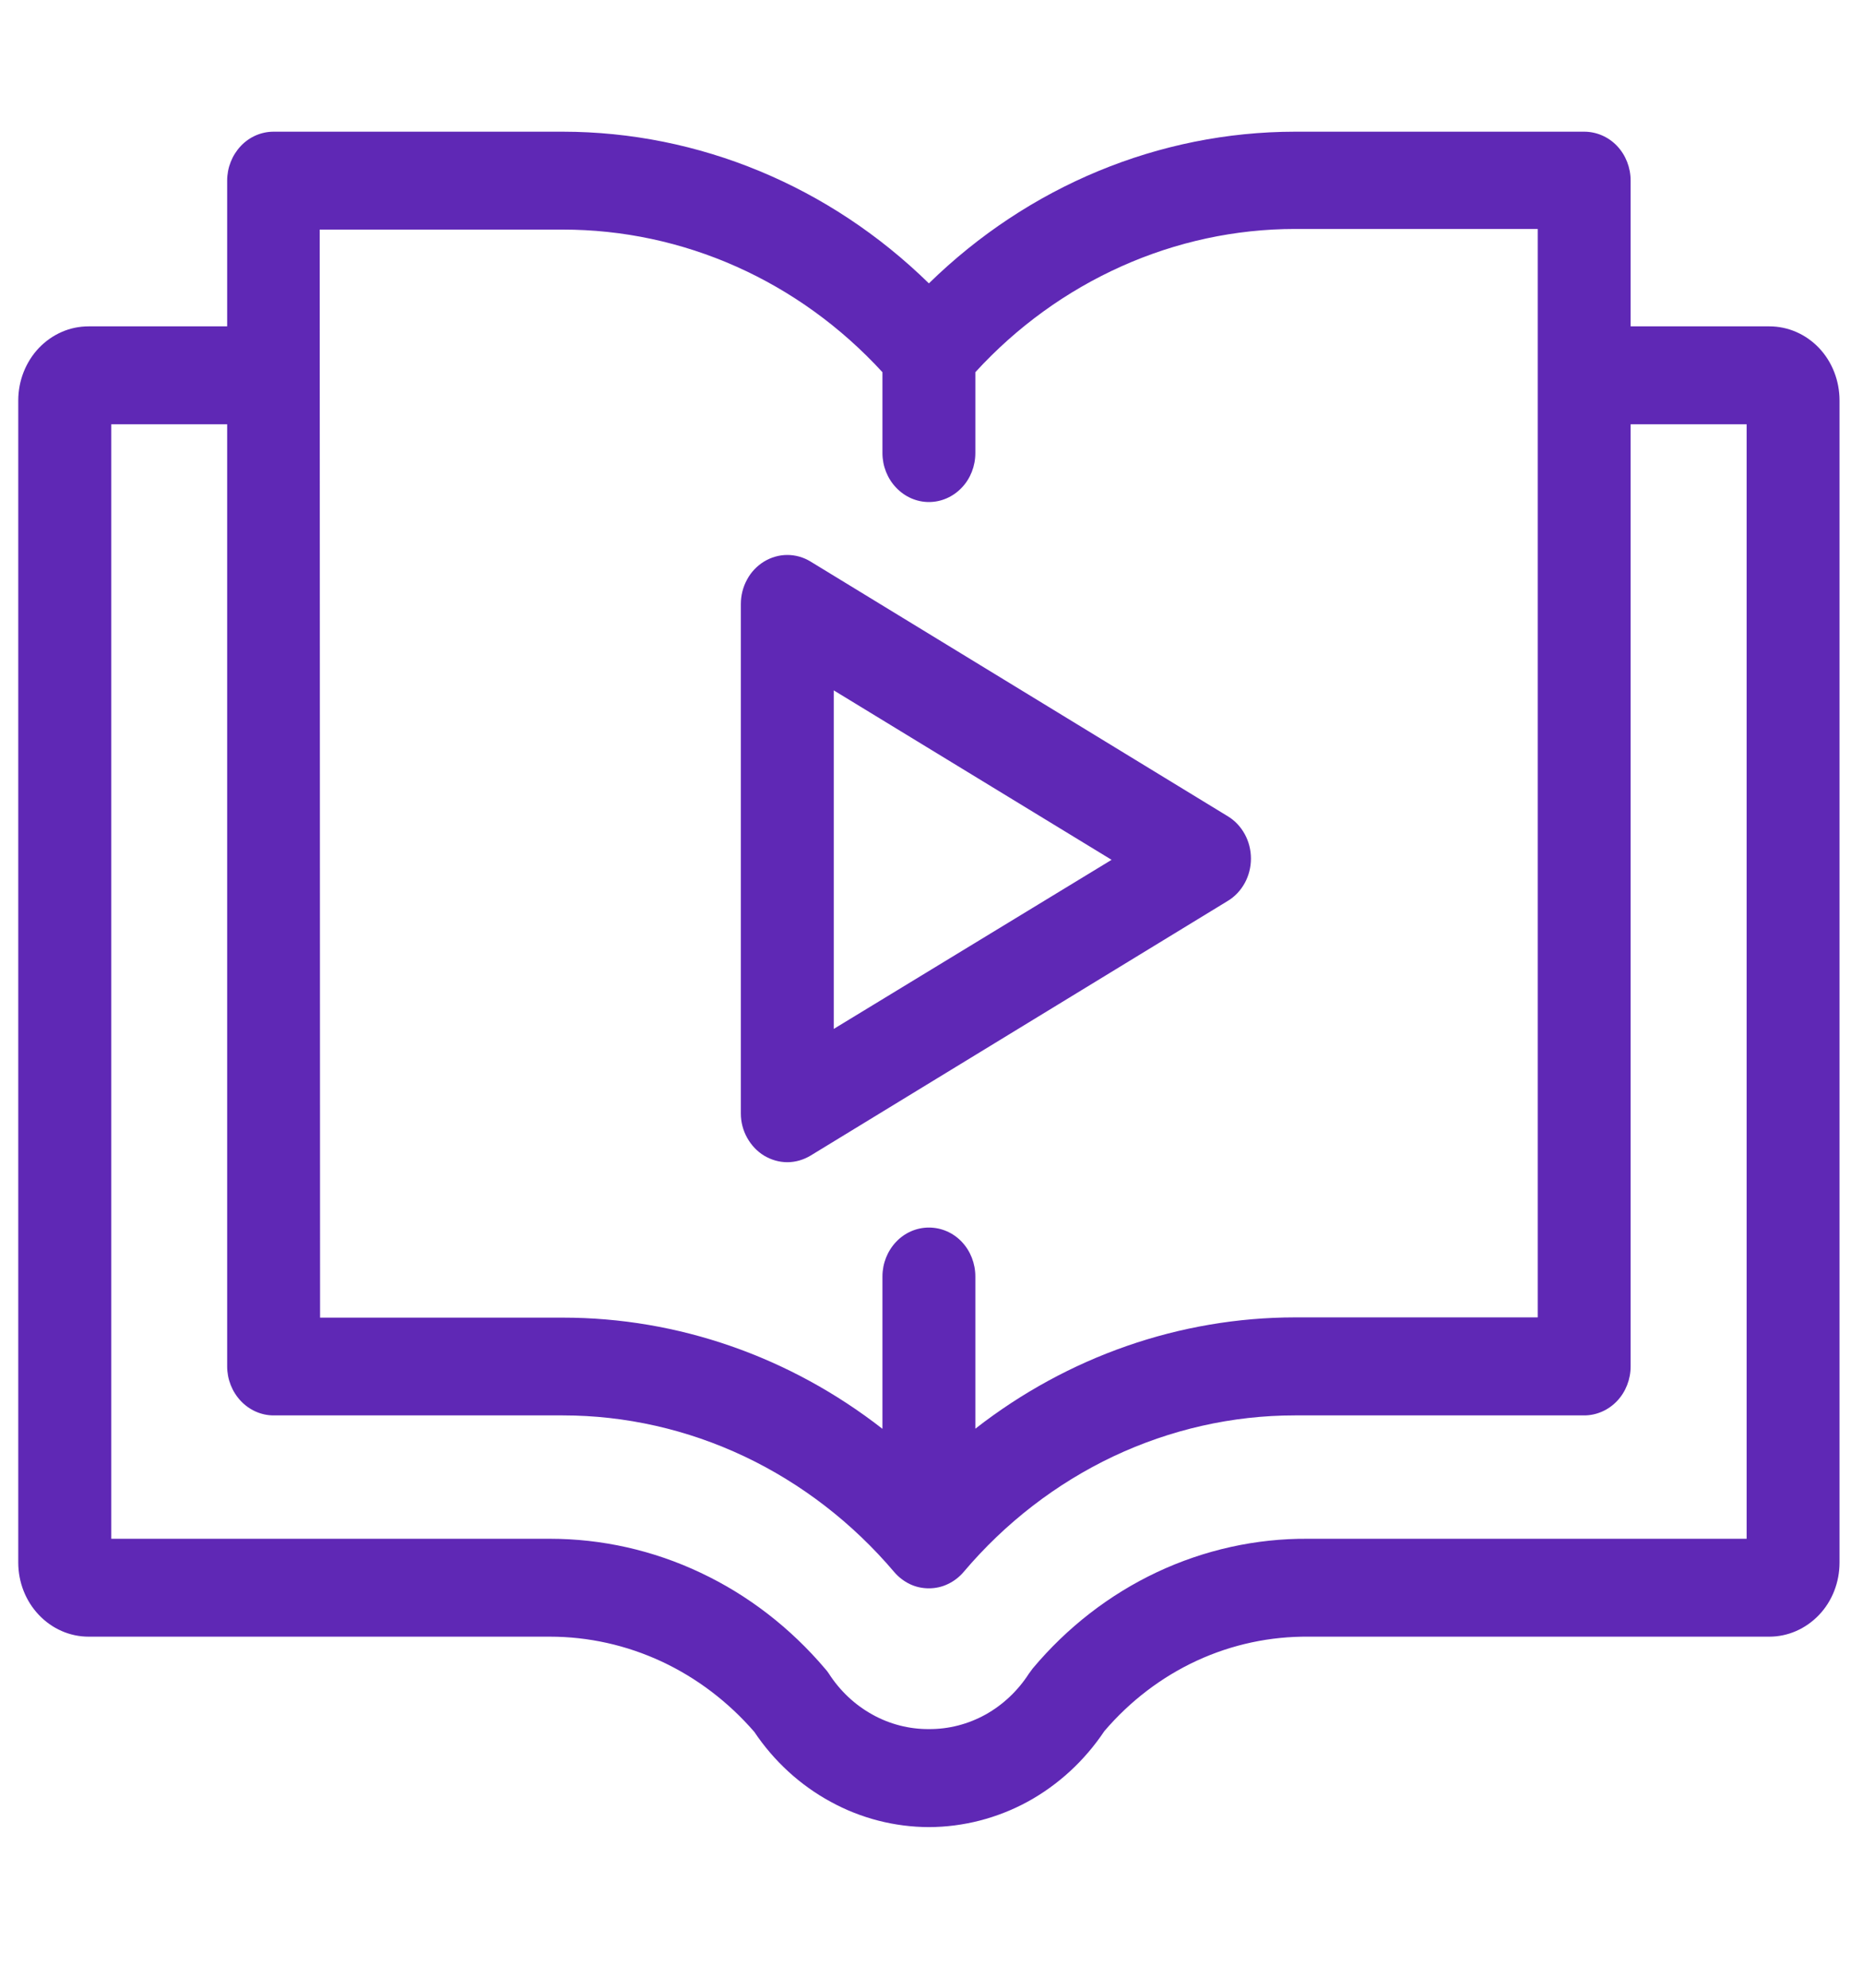
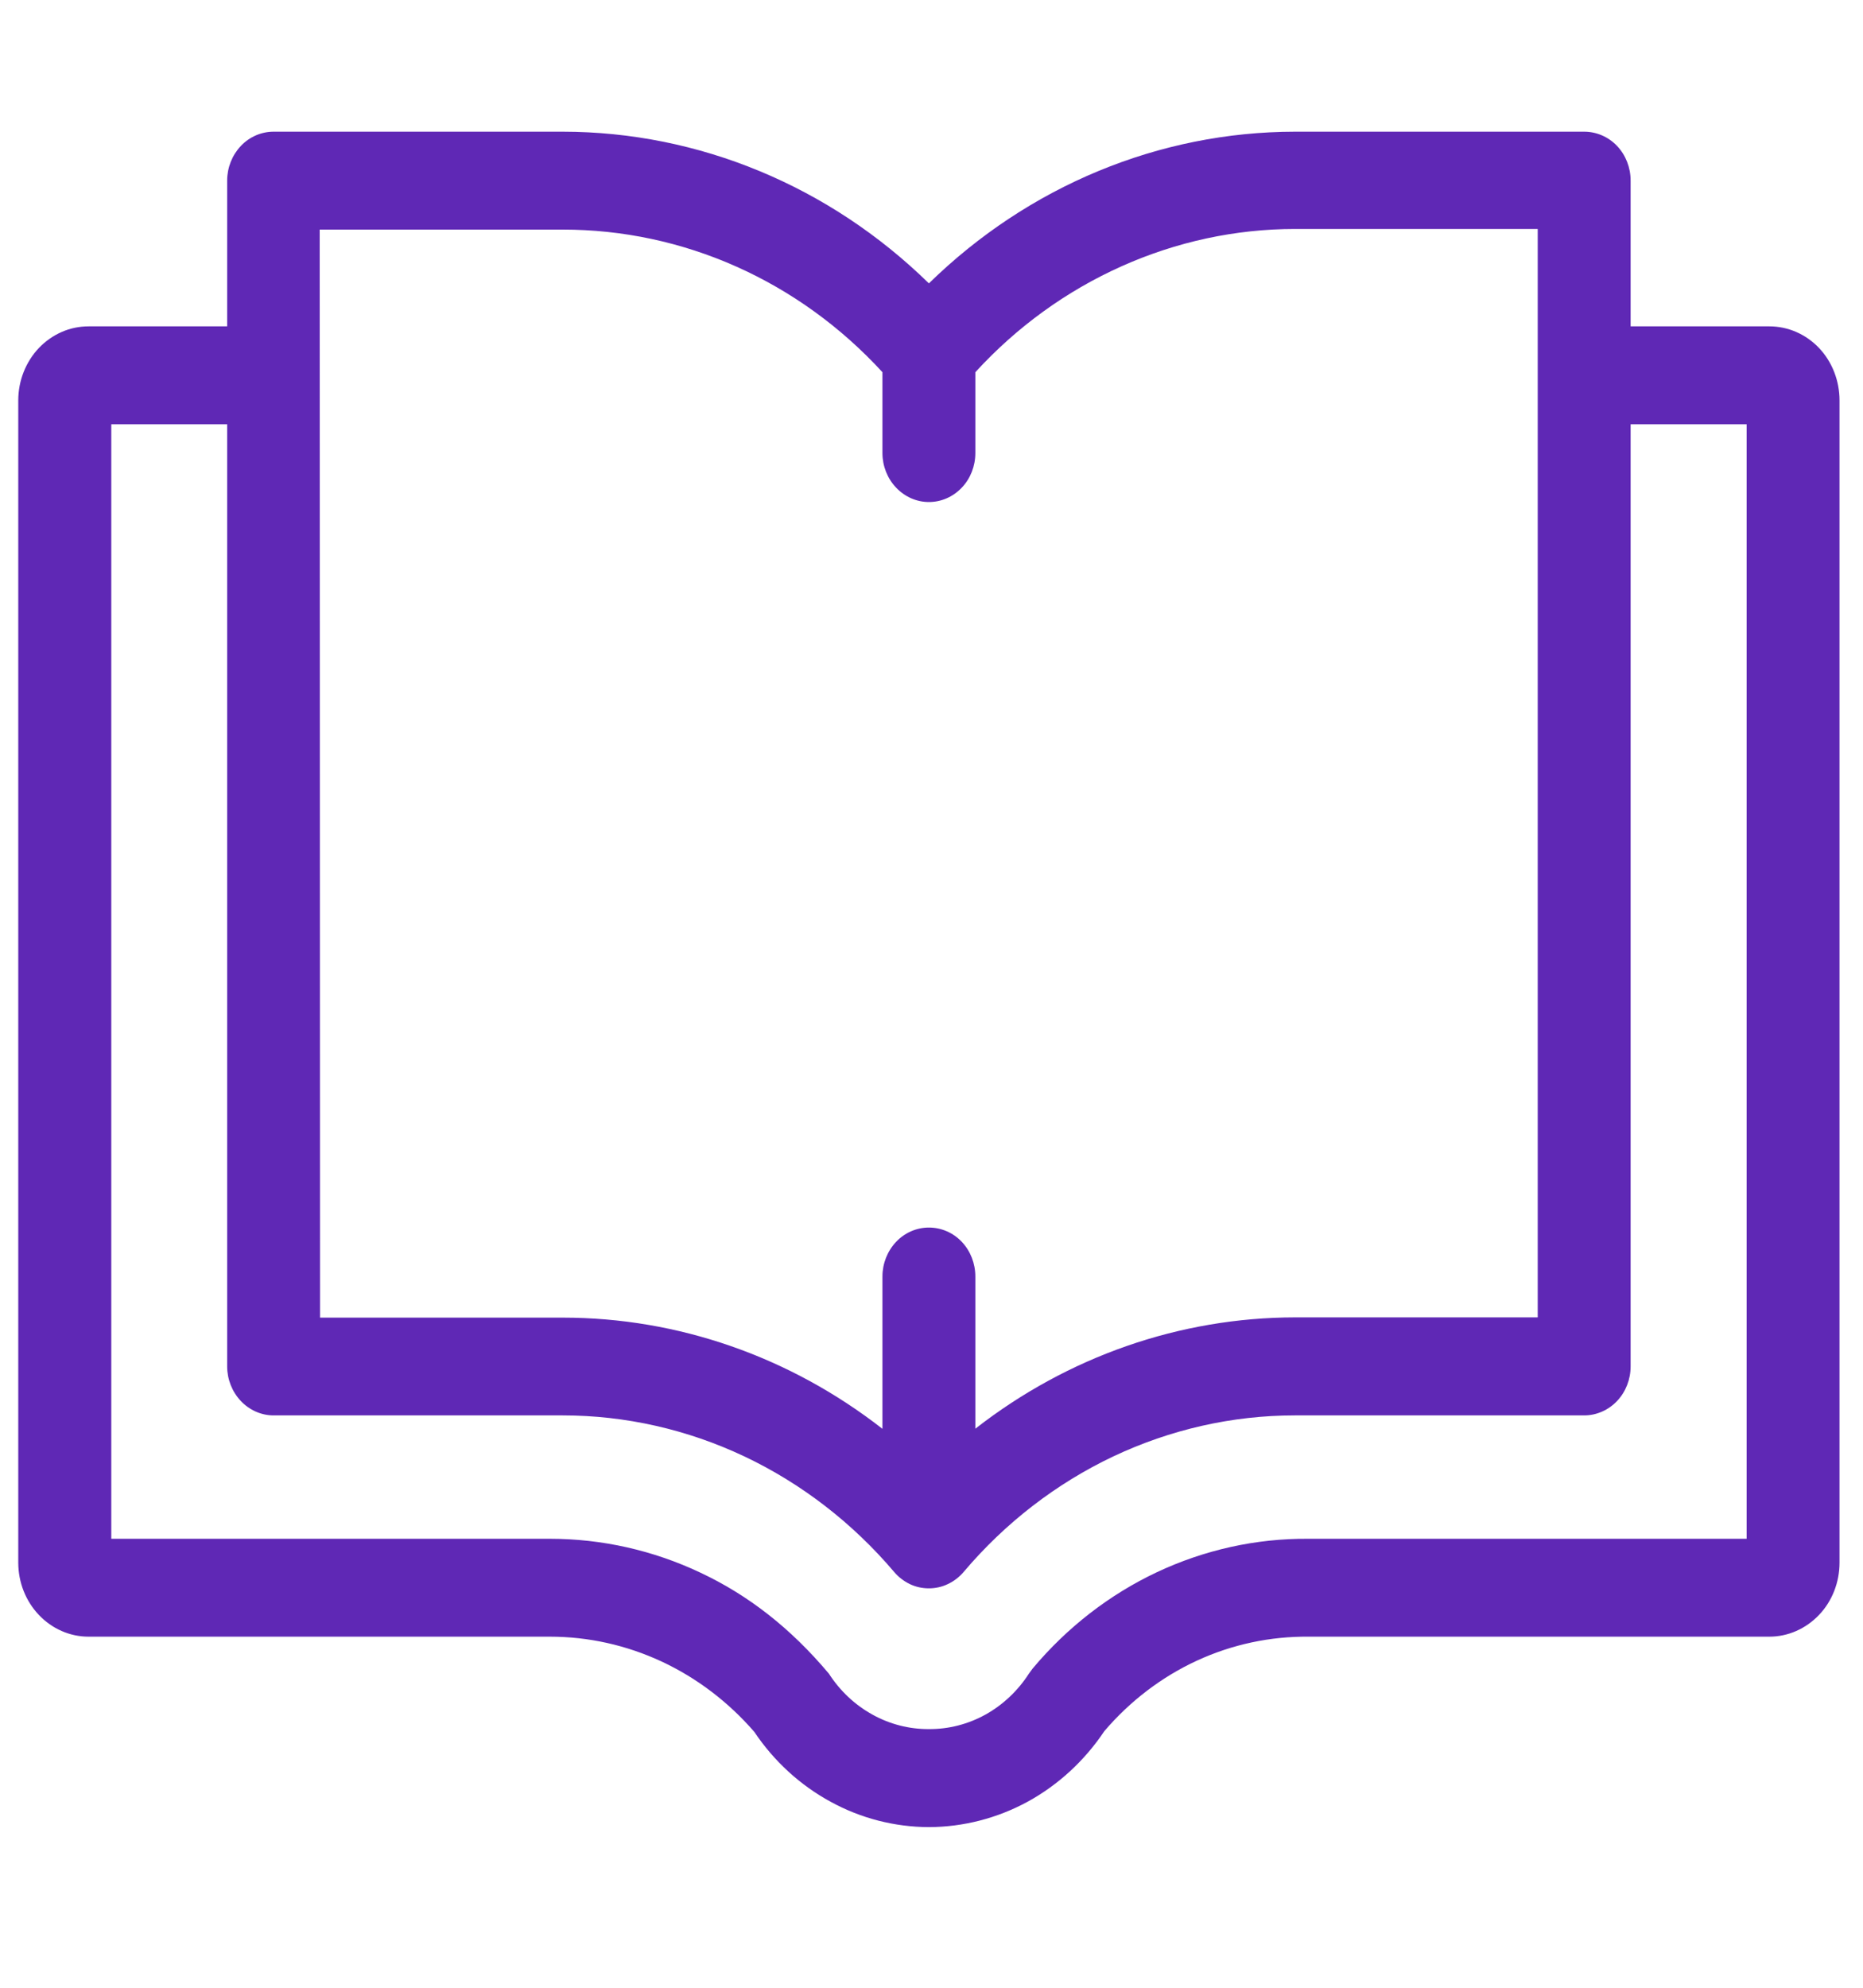
<svg xmlns="http://www.w3.org/2000/svg" width="15" height="16" viewBox="0 0 15 16" fill="none">
-   <path d="M6.152 9.302C6.209 9.336 6.273 9.355 6.339 9.355C6.405 9.355 6.469 9.336 6.526 9.302L9.885 7.252C9.942 7.218 9.989 7.168 10.022 7.108C10.055 7.048 10.072 6.98 10.072 6.911C10.072 6.842 10.055 6.774 10.022 6.714C9.989 6.654 9.942 6.604 9.885 6.57L6.526 4.52C6.469 4.485 6.404 4.467 6.339 4.467C6.273 4.467 6.208 4.486 6.152 4.52C6.095 4.555 6.047 4.605 6.015 4.665C5.982 4.725 5.965 4.793 5.965 4.862V8.964C5.965 9.033 5.983 9.1 6.016 9.159C6.049 9.218 6.096 9.268 6.152 9.302ZM6.713 5.557L8.95 6.921L6.713 8.282V5.557Z" fill="#5F28B5" />
-   <path d="M14.246 2.627H13.129V1.454C13.129 1.349 13.09 1.249 13.02 1.175C12.95 1.101 12.854 1.06 12.755 1.06H10.427C9.333 1.061 8.281 1.497 7.479 2.281C6.678 1.497 5.625 1.061 4.532 1.06H2.203C2.104 1.06 2.009 1.101 1.939 1.175C1.869 1.249 1.829 1.349 1.829 1.454V2.627H0.713C0.639 2.627 0.565 2.642 0.497 2.672C0.428 2.702 0.366 2.746 0.313 2.801C0.207 2.913 0.147 3.065 0.147 3.223V12.578C0.147 12.736 0.207 12.888 0.313 12.999C0.419 13.111 0.563 13.174 0.713 13.174H4.427C4.737 13.174 5.043 13.242 5.327 13.374C5.61 13.506 5.864 13.699 6.073 13.94C6.232 14.177 6.443 14.37 6.688 14.503C6.932 14.637 7.204 14.706 7.479 14.707C7.756 14.706 8.029 14.636 8.275 14.502C8.521 14.367 8.732 14.173 8.892 13.934C9.099 13.692 9.353 13.498 9.637 13.367C9.921 13.236 10.228 13.171 10.538 13.174H14.246C14.396 13.174 14.539 13.111 14.646 12.999C14.752 12.888 14.811 12.736 14.811 12.578V3.223C14.811 3.065 14.752 2.913 14.646 2.801C14.539 2.689 14.396 2.627 14.246 2.627ZM2.574 1.848H4.532C5.012 1.848 5.487 1.949 5.929 2.146C6.371 2.343 6.771 2.632 7.105 2.996V3.647C7.105 3.751 7.145 3.852 7.215 3.925C7.285 3.999 7.38 4.041 7.479 4.041C7.579 4.041 7.674 3.999 7.744 3.925C7.814 3.852 7.853 3.751 7.853 3.647V2.996C8.187 2.631 8.587 2.342 9.029 2.144C9.471 1.946 9.947 1.843 10.427 1.843H12.381V10.604H10.427C9.5 10.605 8.598 10.919 7.853 11.5V10.275C7.853 10.17 7.814 10.07 7.744 9.996C7.674 9.922 7.579 9.881 7.479 9.881C7.38 9.881 7.285 9.922 7.215 9.996C7.145 10.07 7.105 10.17 7.105 10.275V11.501C6.36 10.92 5.458 10.606 4.532 10.606H2.577L2.574 1.848ZM14.063 12.386H10.532C10.113 12.383 9.698 12.475 9.315 12.655C8.933 12.835 8.591 13.1 8.314 13.431C8.304 13.444 8.294 13.458 8.284 13.472C8.195 13.61 8.075 13.723 7.935 13.801C7.794 13.879 7.638 13.919 7.479 13.918C7.321 13.919 7.164 13.879 7.024 13.801C6.883 13.723 6.763 13.61 6.674 13.472C6.665 13.458 6.655 13.445 6.644 13.433C6.365 13.104 6.024 12.84 5.642 12.66C5.26 12.479 4.846 12.386 4.427 12.386H0.896V3.415H1.829V10.998C1.829 11.103 1.869 11.203 1.939 11.277C2.009 11.351 2.104 11.393 2.203 11.393H4.532C5.035 11.393 5.534 11.506 5.993 11.723C6.453 11.941 6.864 12.258 7.2 12.654C7.235 12.695 7.278 12.728 7.326 12.751C7.374 12.774 7.426 12.785 7.479 12.785C7.531 12.785 7.583 12.774 7.631 12.751C7.68 12.728 7.723 12.695 7.758 12.654C8.093 12.258 8.504 11.941 8.964 11.723C9.424 11.506 9.922 11.393 10.425 11.393H12.755C12.854 11.393 12.95 11.351 13.02 11.277C13.09 11.203 13.129 11.103 13.129 10.998V3.415H14.063V12.386Z" fill="#5F28B5" />
+   <path d="M14.246 2.627H13.129V1.454C13.129 1.349 13.09 1.249 13.02 1.175C12.95 1.101 12.854 1.06 12.755 1.06H10.427C9.333 1.061 8.281 1.497 7.479 2.281C6.678 1.497 5.625 1.061 4.532 1.06H2.203C2.104 1.06 2.009 1.101 1.939 1.175C1.869 1.249 1.829 1.349 1.829 1.454V2.627H0.713C0.639 2.627 0.565 2.642 0.497 2.672C0.428 2.702 0.366 2.746 0.313 2.801C0.207 2.913 0.147 3.065 0.147 3.223V12.578C0.147 12.736 0.207 12.888 0.313 12.999C0.419 13.111 0.563 13.174 0.713 13.174H4.427C4.737 13.174 5.043 13.242 5.327 13.374C5.61 13.506 5.864 13.699 6.073 13.94C6.232 14.177 6.443 14.37 6.688 14.503C6.932 14.637 7.204 14.706 7.479 14.707C7.756 14.706 8.029 14.636 8.275 14.502C8.521 14.367 8.732 14.173 8.892 13.934C9.099 13.692 9.353 13.498 9.637 13.367C9.921 13.236 10.228 13.171 10.538 13.174H14.246C14.396 13.174 14.539 13.111 14.646 12.999C14.752 12.888 14.811 12.736 14.811 12.578V3.223C14.811 3.065 14.752 2.913 14.646 2.801C14.539 2.689 14.396 2.627 14.246 2.627ZM2.574 1.848H4.532C5.012 1.848 5.487 1.949 5.929 2.146C6.371 2.343 6.771 2.632 7.105 2.996V3.647C7.105 3.751 7.145 3.852 7.215 3.925C7.285 3.999 7.38 4.041 7.479 4.041C7.579 4.041 7.674 3.999 7.744 3.925C7.814 3.852 7.853 3.751 7.853 3.647V2.996C8.187 2.631 8.587 2.342 9.029 2.144C9.471 1.946 9.947 1.843 10.427 1.843H12.381V10.604H10.427C9.5 10.605 8.598 10.919 7.853 11.5V10.275C7.853 10.17 7.814 10.07 7.744 9.996C7.674 9.922 7.579 9.881 7.479 9.881C7.38 9.881 7.285 9.922 7.215 9.996C7.145 10.07 7.105 10.17 7.105 10.275V11.501C6.36 10.92 5.458 10.606 4.532 10.606H2.577L2.574 1.848ZM14.063 12.386H10.532C10.113 12.383 9.698 12.475 9.315 12.655C8.933 12.835 8.591 13.1 8.314 13.431C8.304 13.444 8.294 13.458 8.284 13.472C8.195 13.61 8.075 13.723 7.935 13.801C7.794 13.879 7.638 13.919 7.479 13.918C7.321 13.919 7.164 13.879 7.024 13.801C6.883 13.723 6.763 13.61 6.674 13.472C6.365 13.104 6.024 12.84 5.642 12.66C5.26 12.479 4.846 12.386 4.427 12.386H0.896V3.415H1.829V10.998C1.829 11.103 1.869 11.203 1.939 11.277C2.009 11.351 2.104 11.393 2.203 11.393H4.532C5.035 11.393 5.534 11.506 5.993 11.723C6.453 11.941 6.864 12.258 7.2 12.654C7.235 12.695 7.278 12.728 7.326 12.751C7.374 12.774 7.426 12.785 7.479 12.785C7.531 12.785 7.583 12.774 7.631 12.751C7.68 12.728 7.723 12.695 7.758 12.654C8.093 12.258 8.504 11.941 8.964 11.723C9.424 11.506 9.922 11.393 10.425 11.393H12.755C12.854 11.393 12.95 11.351 13.02 11.277C13.09 11.203 13.129 11.103 13.129 10.998V3.415H14.063V12.386Z" fill="#5F28B5" />
</svg>